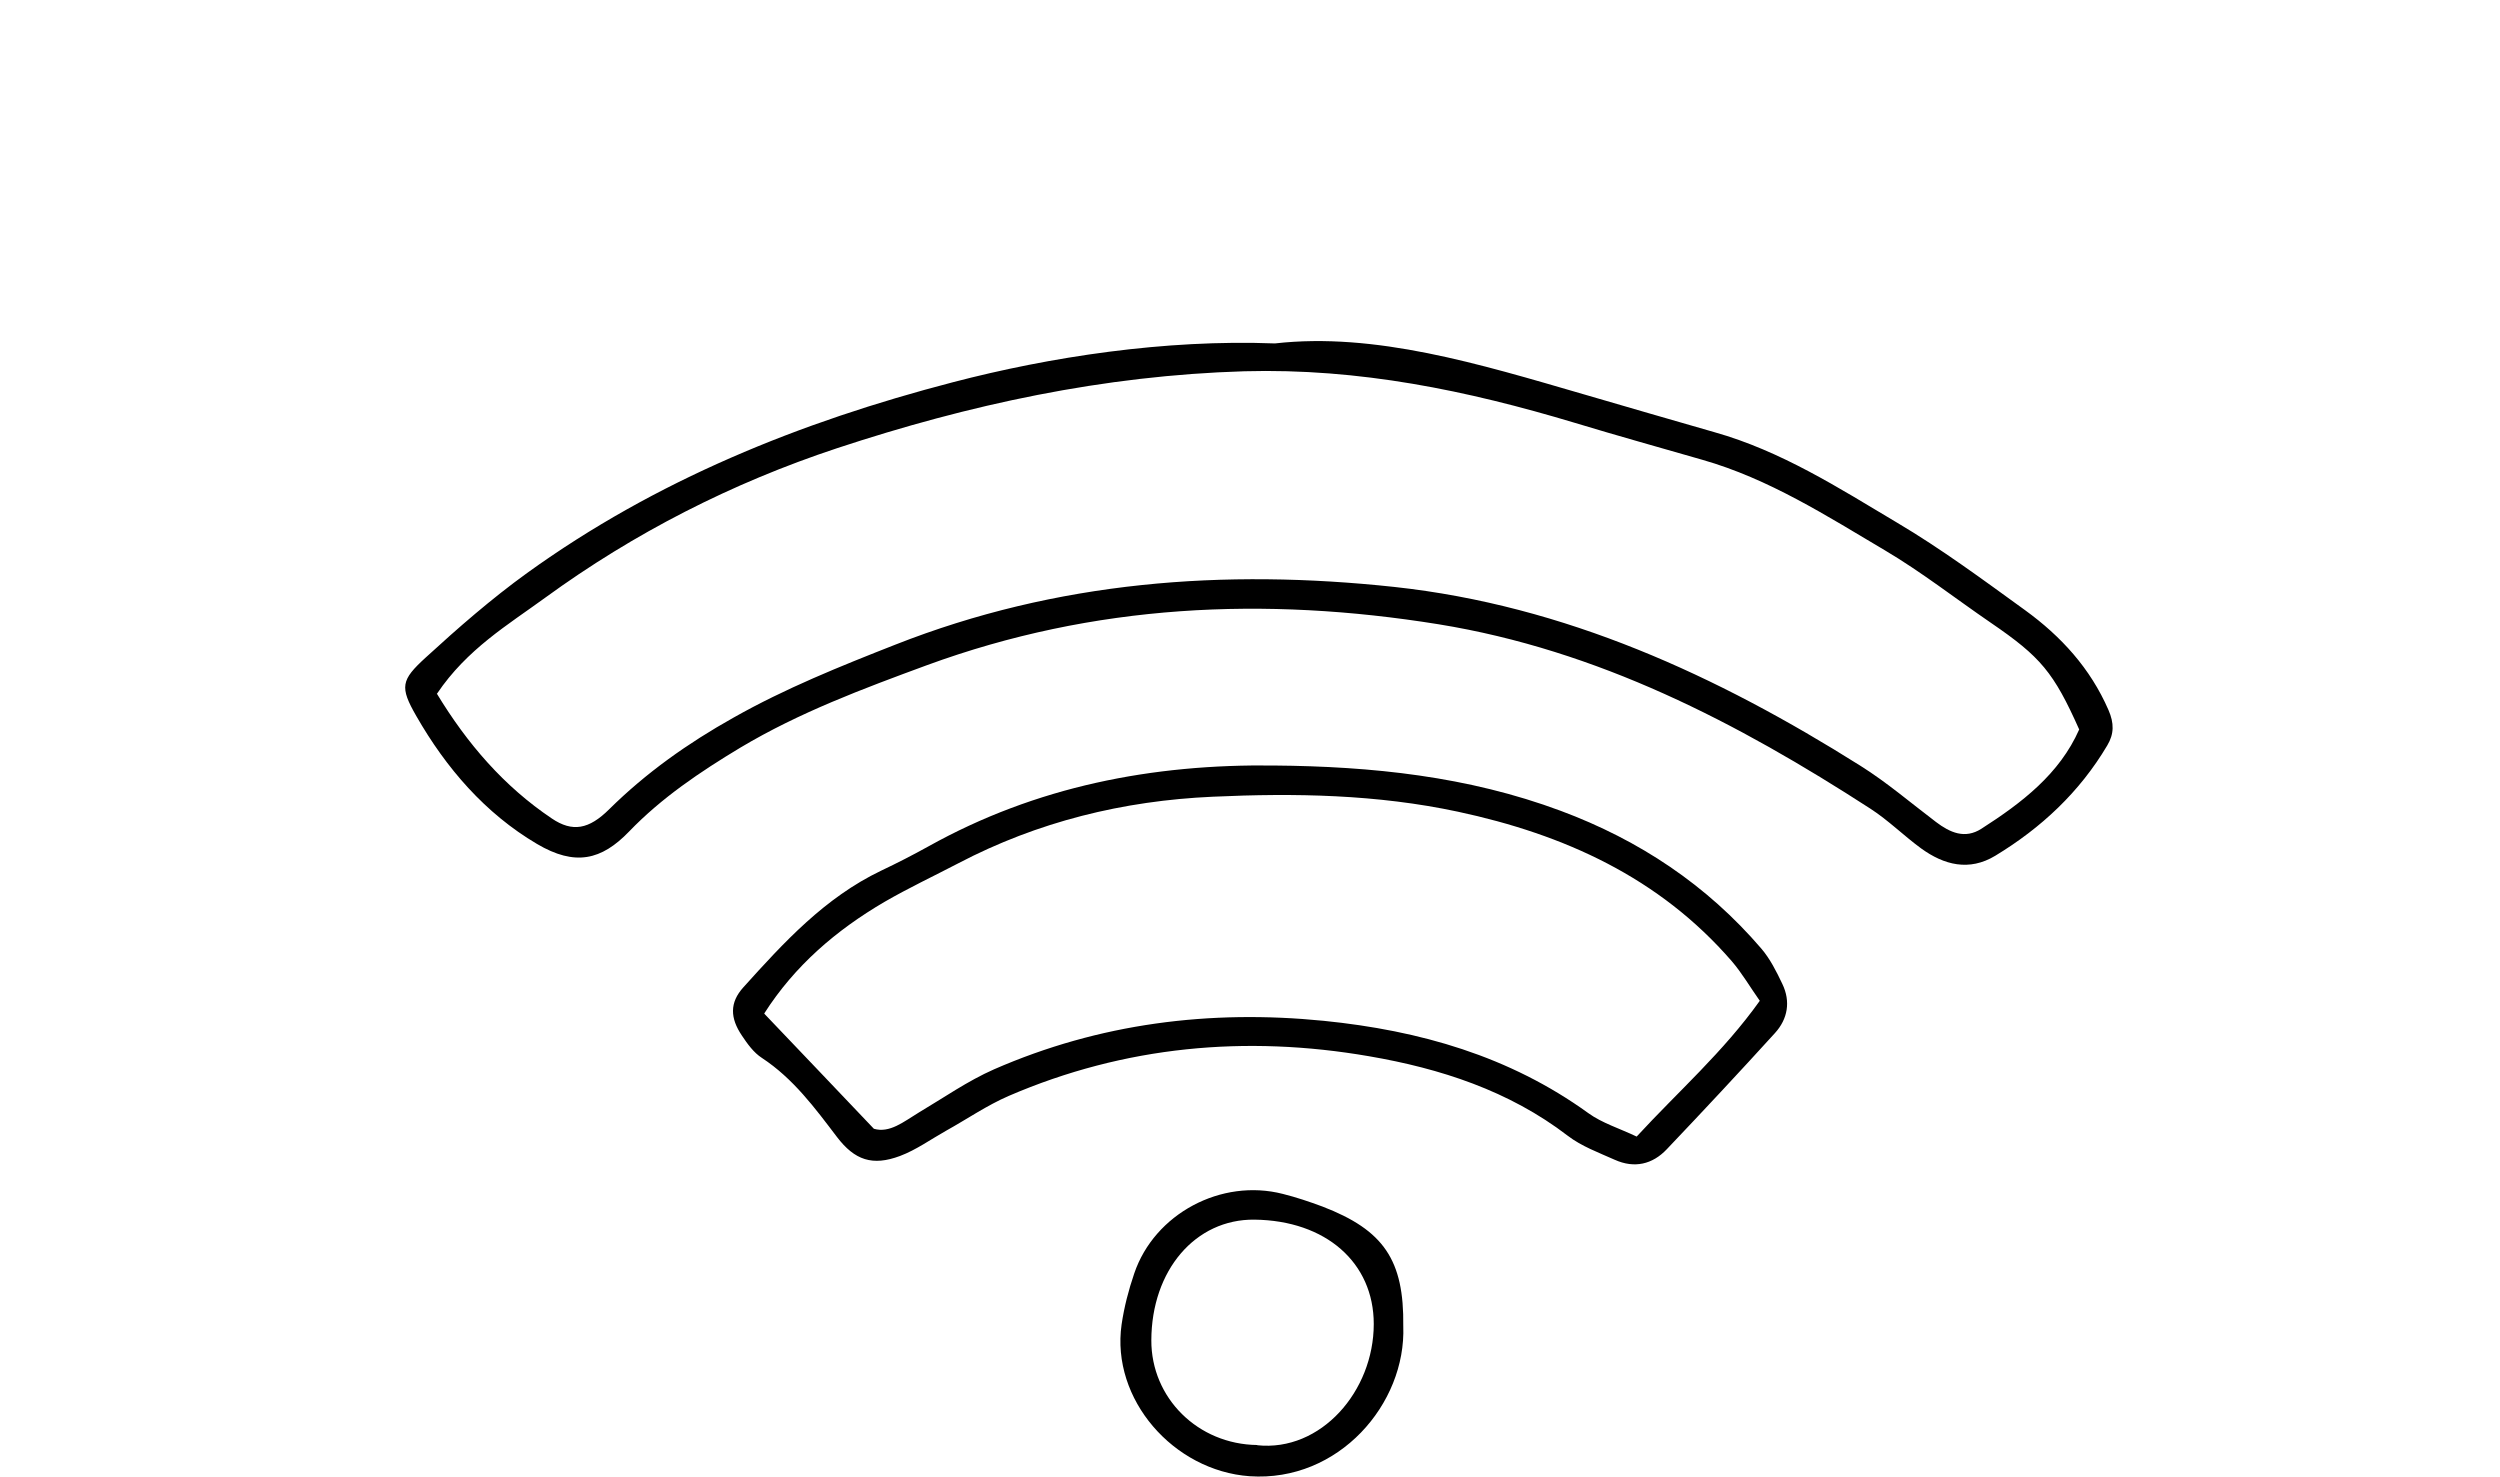
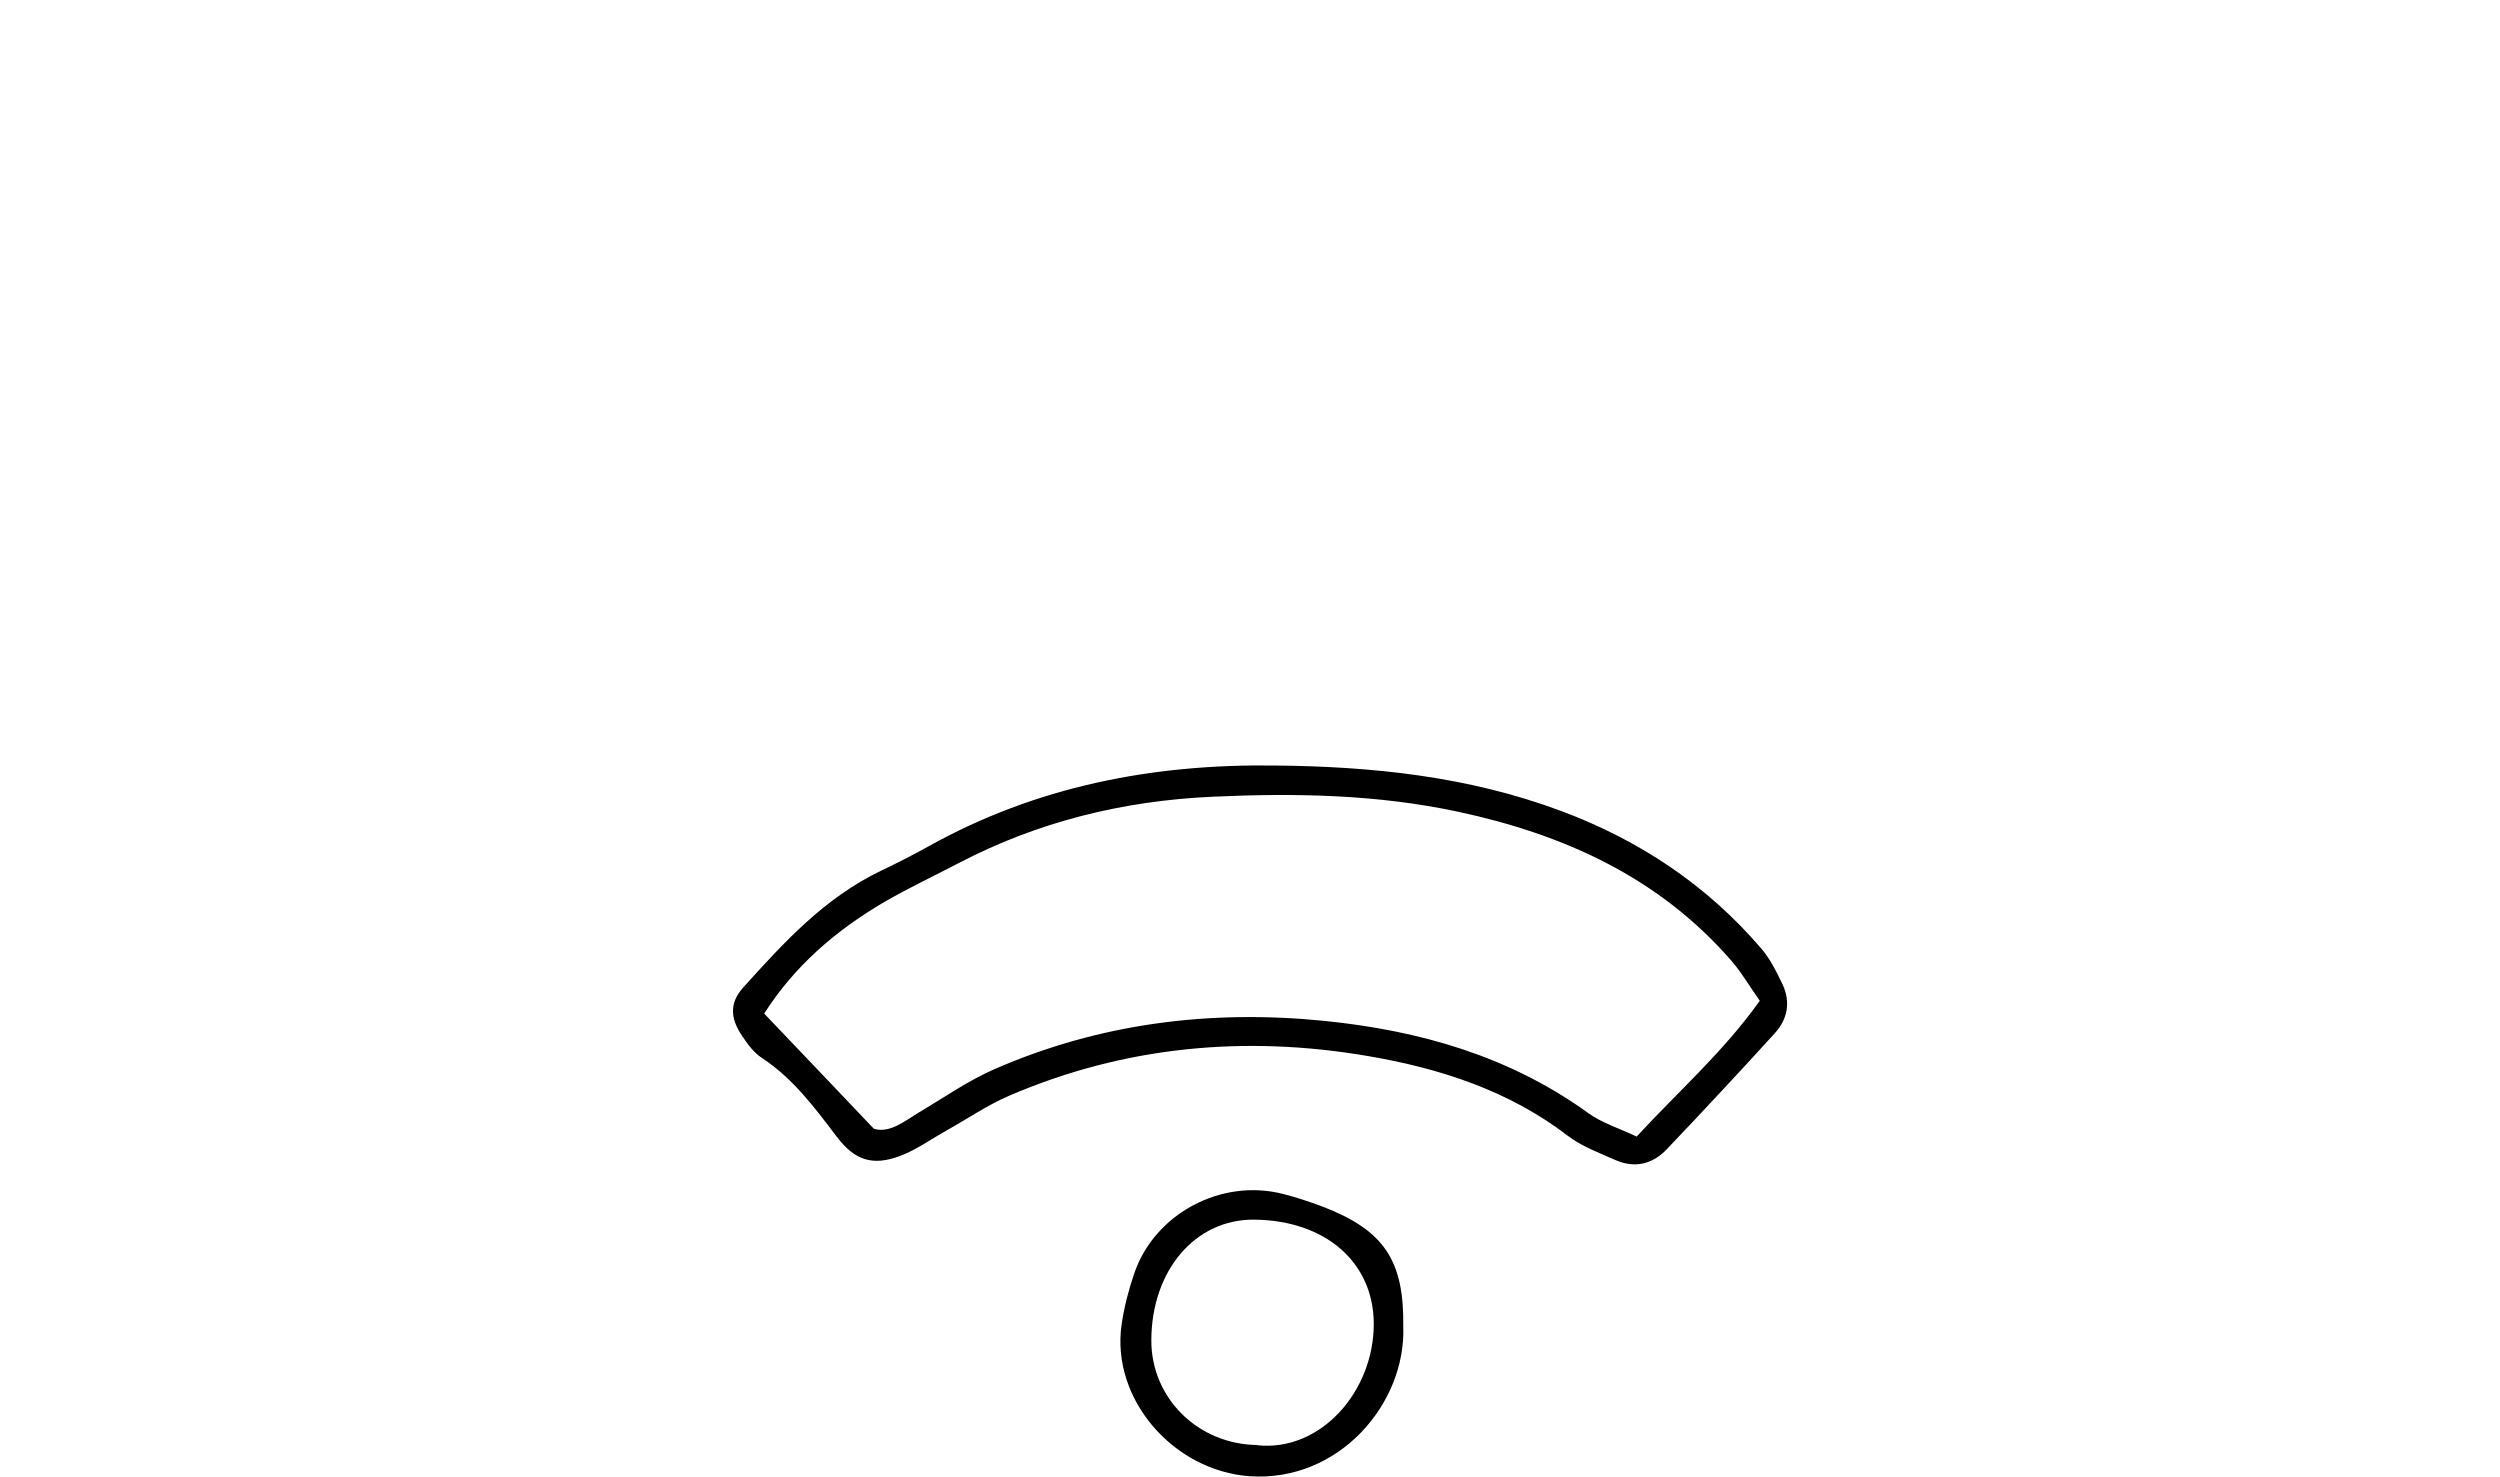
<svg xmlns="http://www.w3.org/2000/svg" id="Layer_3" data-name="Layer 3" viewBox="0 0 118.58 70.04">
  <g id="_4jKwva.tif" data-name="4jKwva.tif">
    <g>
-       <path d="M60.47,16.29c4.75-.54,9.69,.97,14.64,2.41,2.07,.6,4.14,1.21,6.21,1.8,3.16,.89,5.89,2.64,8.66,4.29,2.11,1.25,4.08,2.71,6.07,4.15,1.71,1.24,3.1,2.76,3.96,4.74,.27,.62,.27,1.13-.06,1.68-1.31,2.21-3.13,3.91-5.31,5.23-1.24,.75-2.43,.44-3.52-.35-.82-.6-1.55-1.33-2.4-1.88-6.32-4.09-12.92-7.52-20.49-8.75-8.25-1.33-16.34-.96-24.26,1.94-3.04,1.12-6.05,2.24-8.85,3.91-1.91,1.15-3.74,2.38-5.28,3.98-1.31,1.36-2.56,1.66-4.37,.59-2.46-1.45-4.31-3.6-5.72-6.06-.8-1.39-.73-1.71,.44-2.78,1.54-1.41,3.12-2.79,4.81-4.01,6.1-4.4,12.94-7.16,20.2-9.05,4.6-1.2,10.04-2.04,15.27-1.84ZM20.72,32.9c1.45,2.39,3.19,4.4,5.45,5.92,.99,.67,1.77,.51,2.72-.43,1.76-1.74,3.74-3.14,5.9-4.35,2.46-1.39,5.05-2.43,7.67-3.46,7.67-3.02,15.6-3.61,23.68-2.74,8.09,.88,15.3,4.2,22.1,8.48,1.26,.79,2.4,1.77,3.59,2.67,.66,.5,1.37,.82,2.15,.32,1.92-1.23,3.71-2.6,4.64-4.71-1.21-2.71-1.82-3.44-4.19-5.06-1.68-1.15-3.29-2.41-5.03-3.44-2.77-1.64-5.5-3.39-8.65-4.29-2.01-.58-4.03-1.14-6.04-1.75-5.12-1.54-10.24-2.6-15.69-2.45-6.68,.2-13.05,1.58-19.32,3.65-4.98,1.65-9.61,4.01-13.84,7.09-1.77,1.29-3.71,2.44-5.13,4.55Z" />
      <path d="M60.43,36.31c4.64,.04,9.2,.51,13.6,2.15,3.73,1.39,6.93,3.52,9.51,6.53,.42,.49,.72,1.09,1,1.68,.4,.83,.26,1.66-.35,2.33-1.69,1.86-3.4,3.69-5.13,5.51-.68,.72-1.54,.92-2.47,.5-.76-.34-1.58-.64-2.23-1.14-2.79-2.14-6.05-3.19-9.42-3.77-5.84-1.01-11.59-.49-17.09,1.88-1.04,.45-1.98,1.1-2.97,1.65-.73,.41-1.42,.91-2.19,1.2-1.31,.49-2.15,.2-2.99-.9-1.05-1.38-2.07-2.77-3.56-3.75-.39-.25-.69-.67-.95-1.06-.56-.83-.59-1.56,.07-2.29,1.92-2.13,3.86-4.25,6.53-5.53,.76-.36,1.5-.74,2.24-1.15,5.11-2.85,10.63-3.92,16.44-3.84Zm-24.17,11.78c1.74,1.82,3.41,3.58,5.19,5.45,.75,.22,1.42-.34,2.13-.77,1.18-.7,2.32-1.5,3.57-2.05,4.99-2.18,10.23-2.84,15.64-2.3,4.55,.46,8.8,1.67,12.55,4.38,.65,.47,1.47,.72,2.29,1.11,1.99-2.16,4.1-4,5.84-6.44-.46-.65-.84-1.31-1.33-1.88-3.44-3.97-7.95-6.01-12.99-7.09-3.84-.82-7.73-.89-11.63-.71-4.24,.19-8.29,1.18-12.07,3.16-1.17,.61-2.36,1.17-3.5,1.83-2.29,1.34-4.26,3.03-5.7,5.29Z" />
      <path d="M66.56,62.9c.14,3.68-3.06,7.41-7.29,7.12-3.61-.26-6.58-3.65-6.07-7.2,.12-.82,.33-1.63,.6-2.42,.96-2.83,4.13-4.52,7.05-3.77,.64,.16,1.26,.37,1.88,.6,2.91,1.12,3.87,2.54,3.83,5.67Zm-6.93,5.65c3.02,.32,5.53-2.56,5.53-5.75,0-2.91-2.27-4.91-5.66-4.95-2.8-.03-4.88,2.4-4.89,5.72-.01,2.74,2.21,4.94,5.03,4.97Z" />
    </g>
  </g>
</svg>